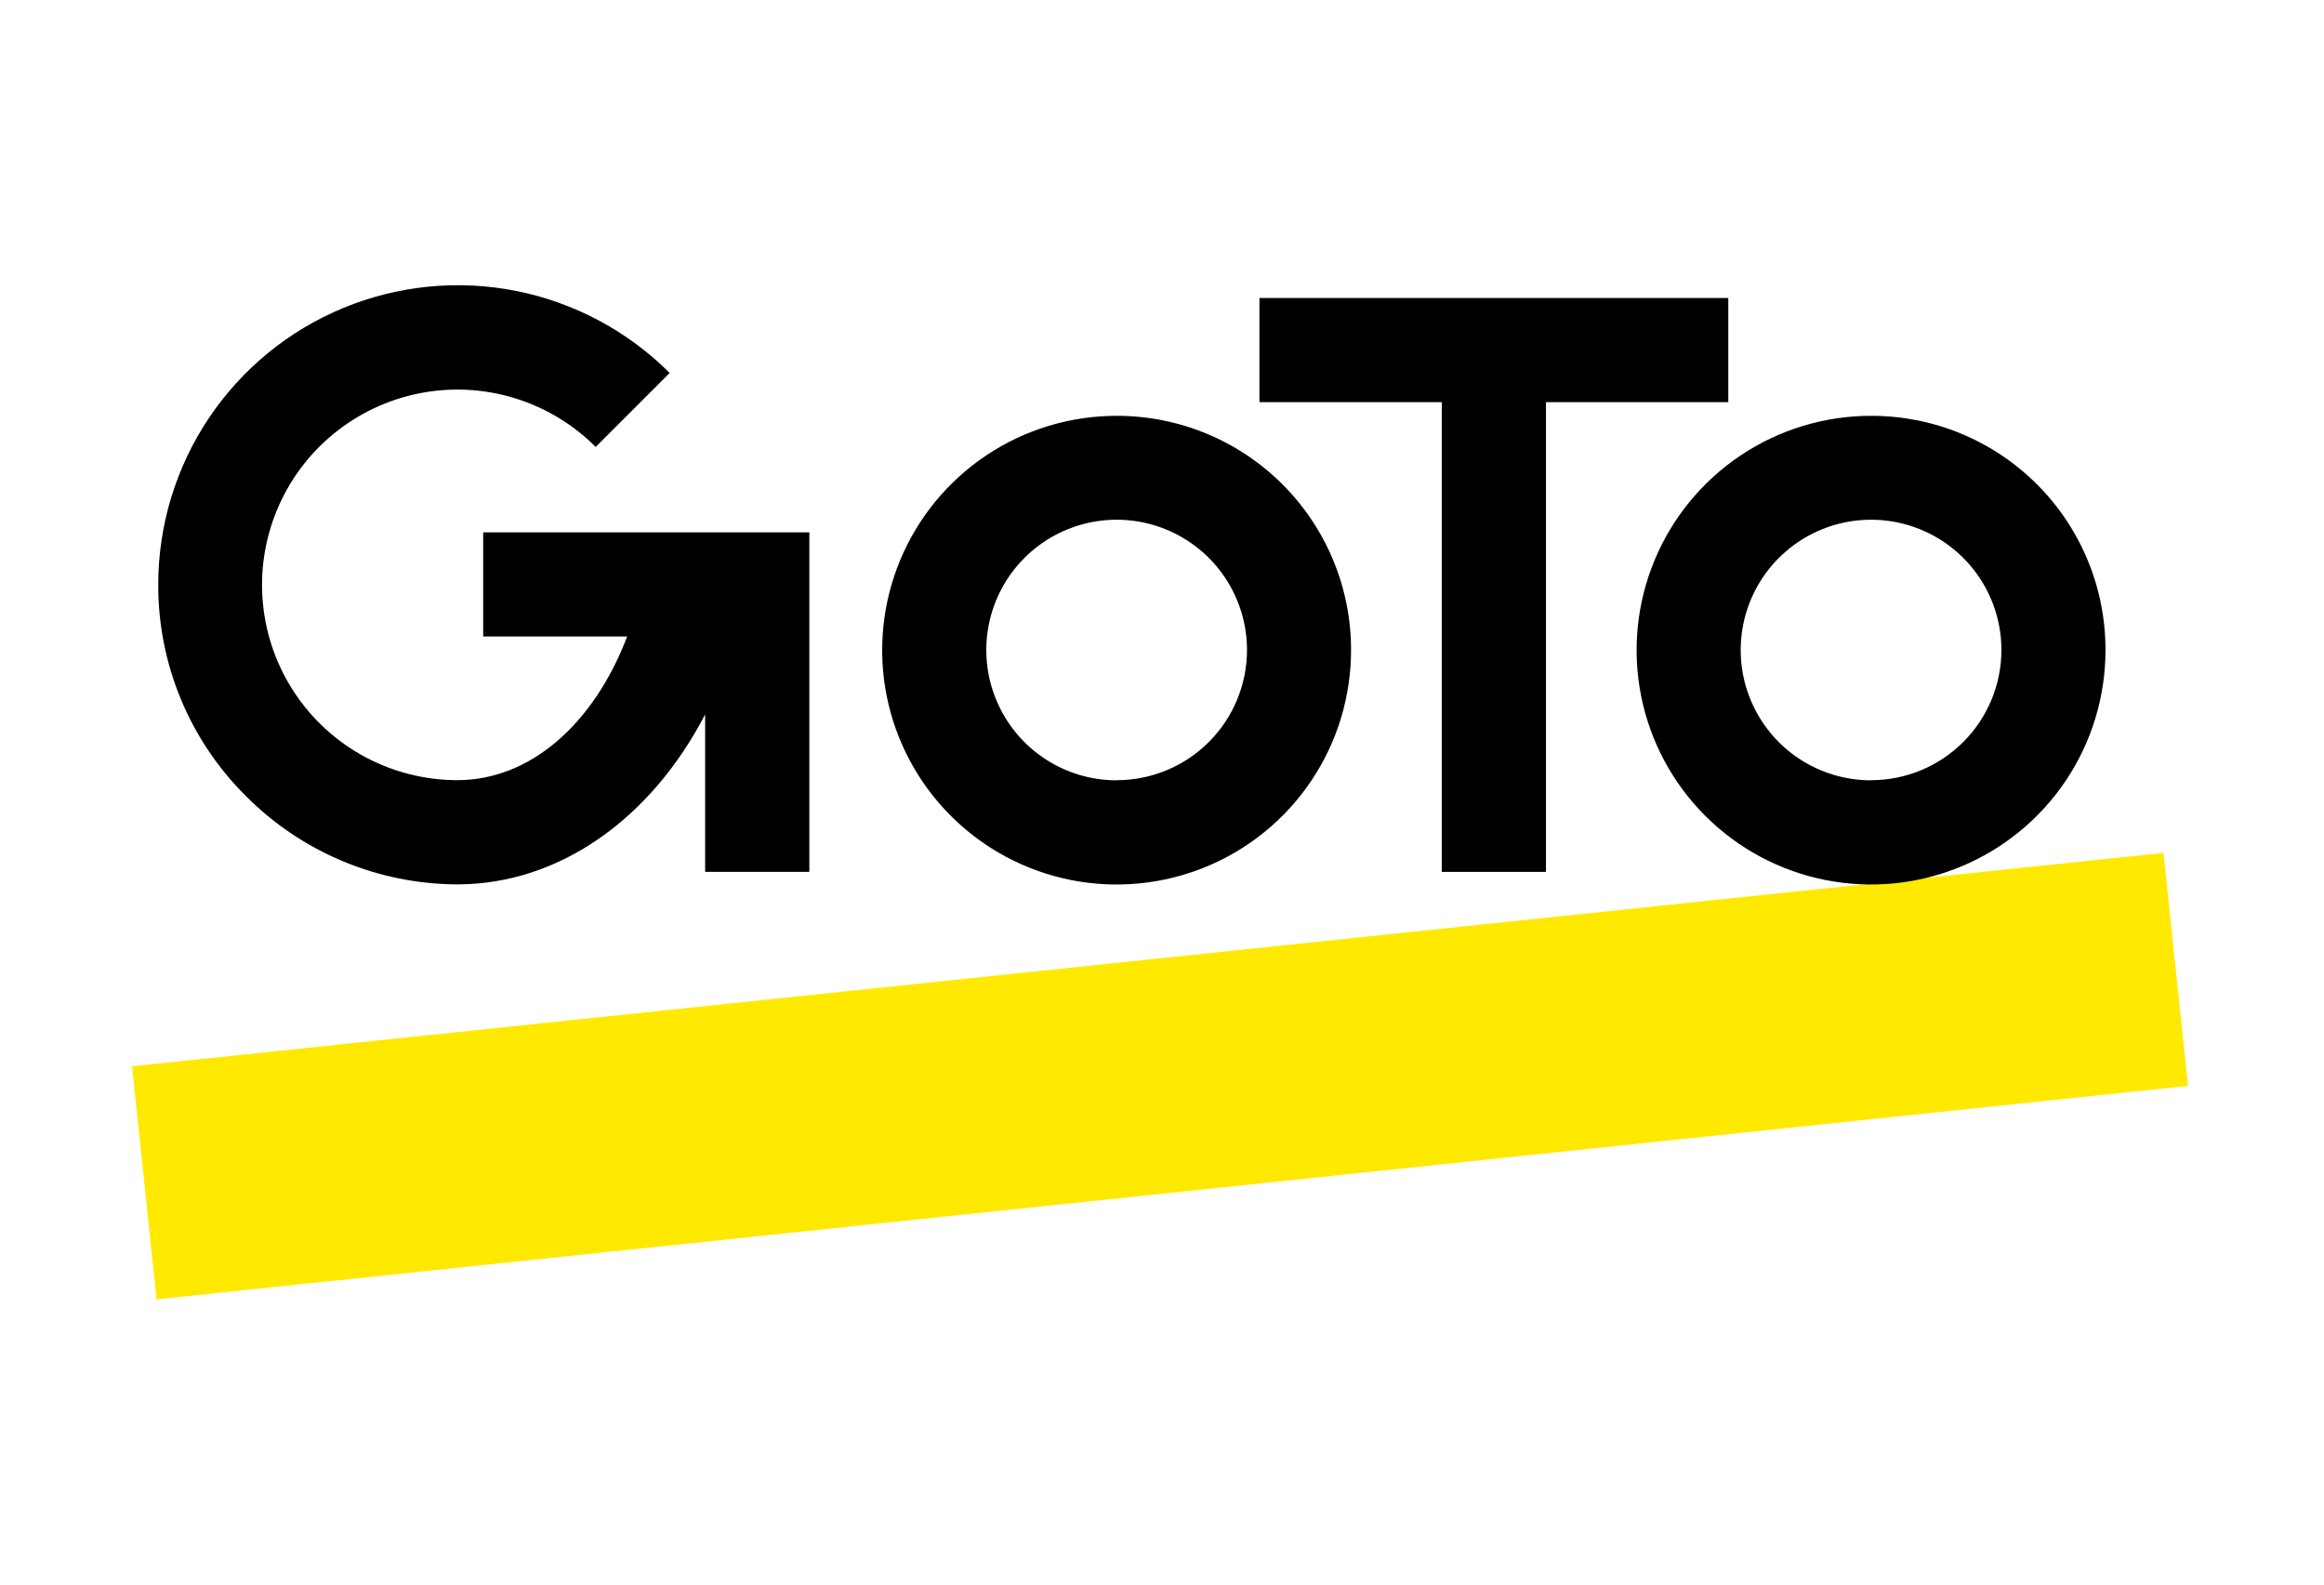
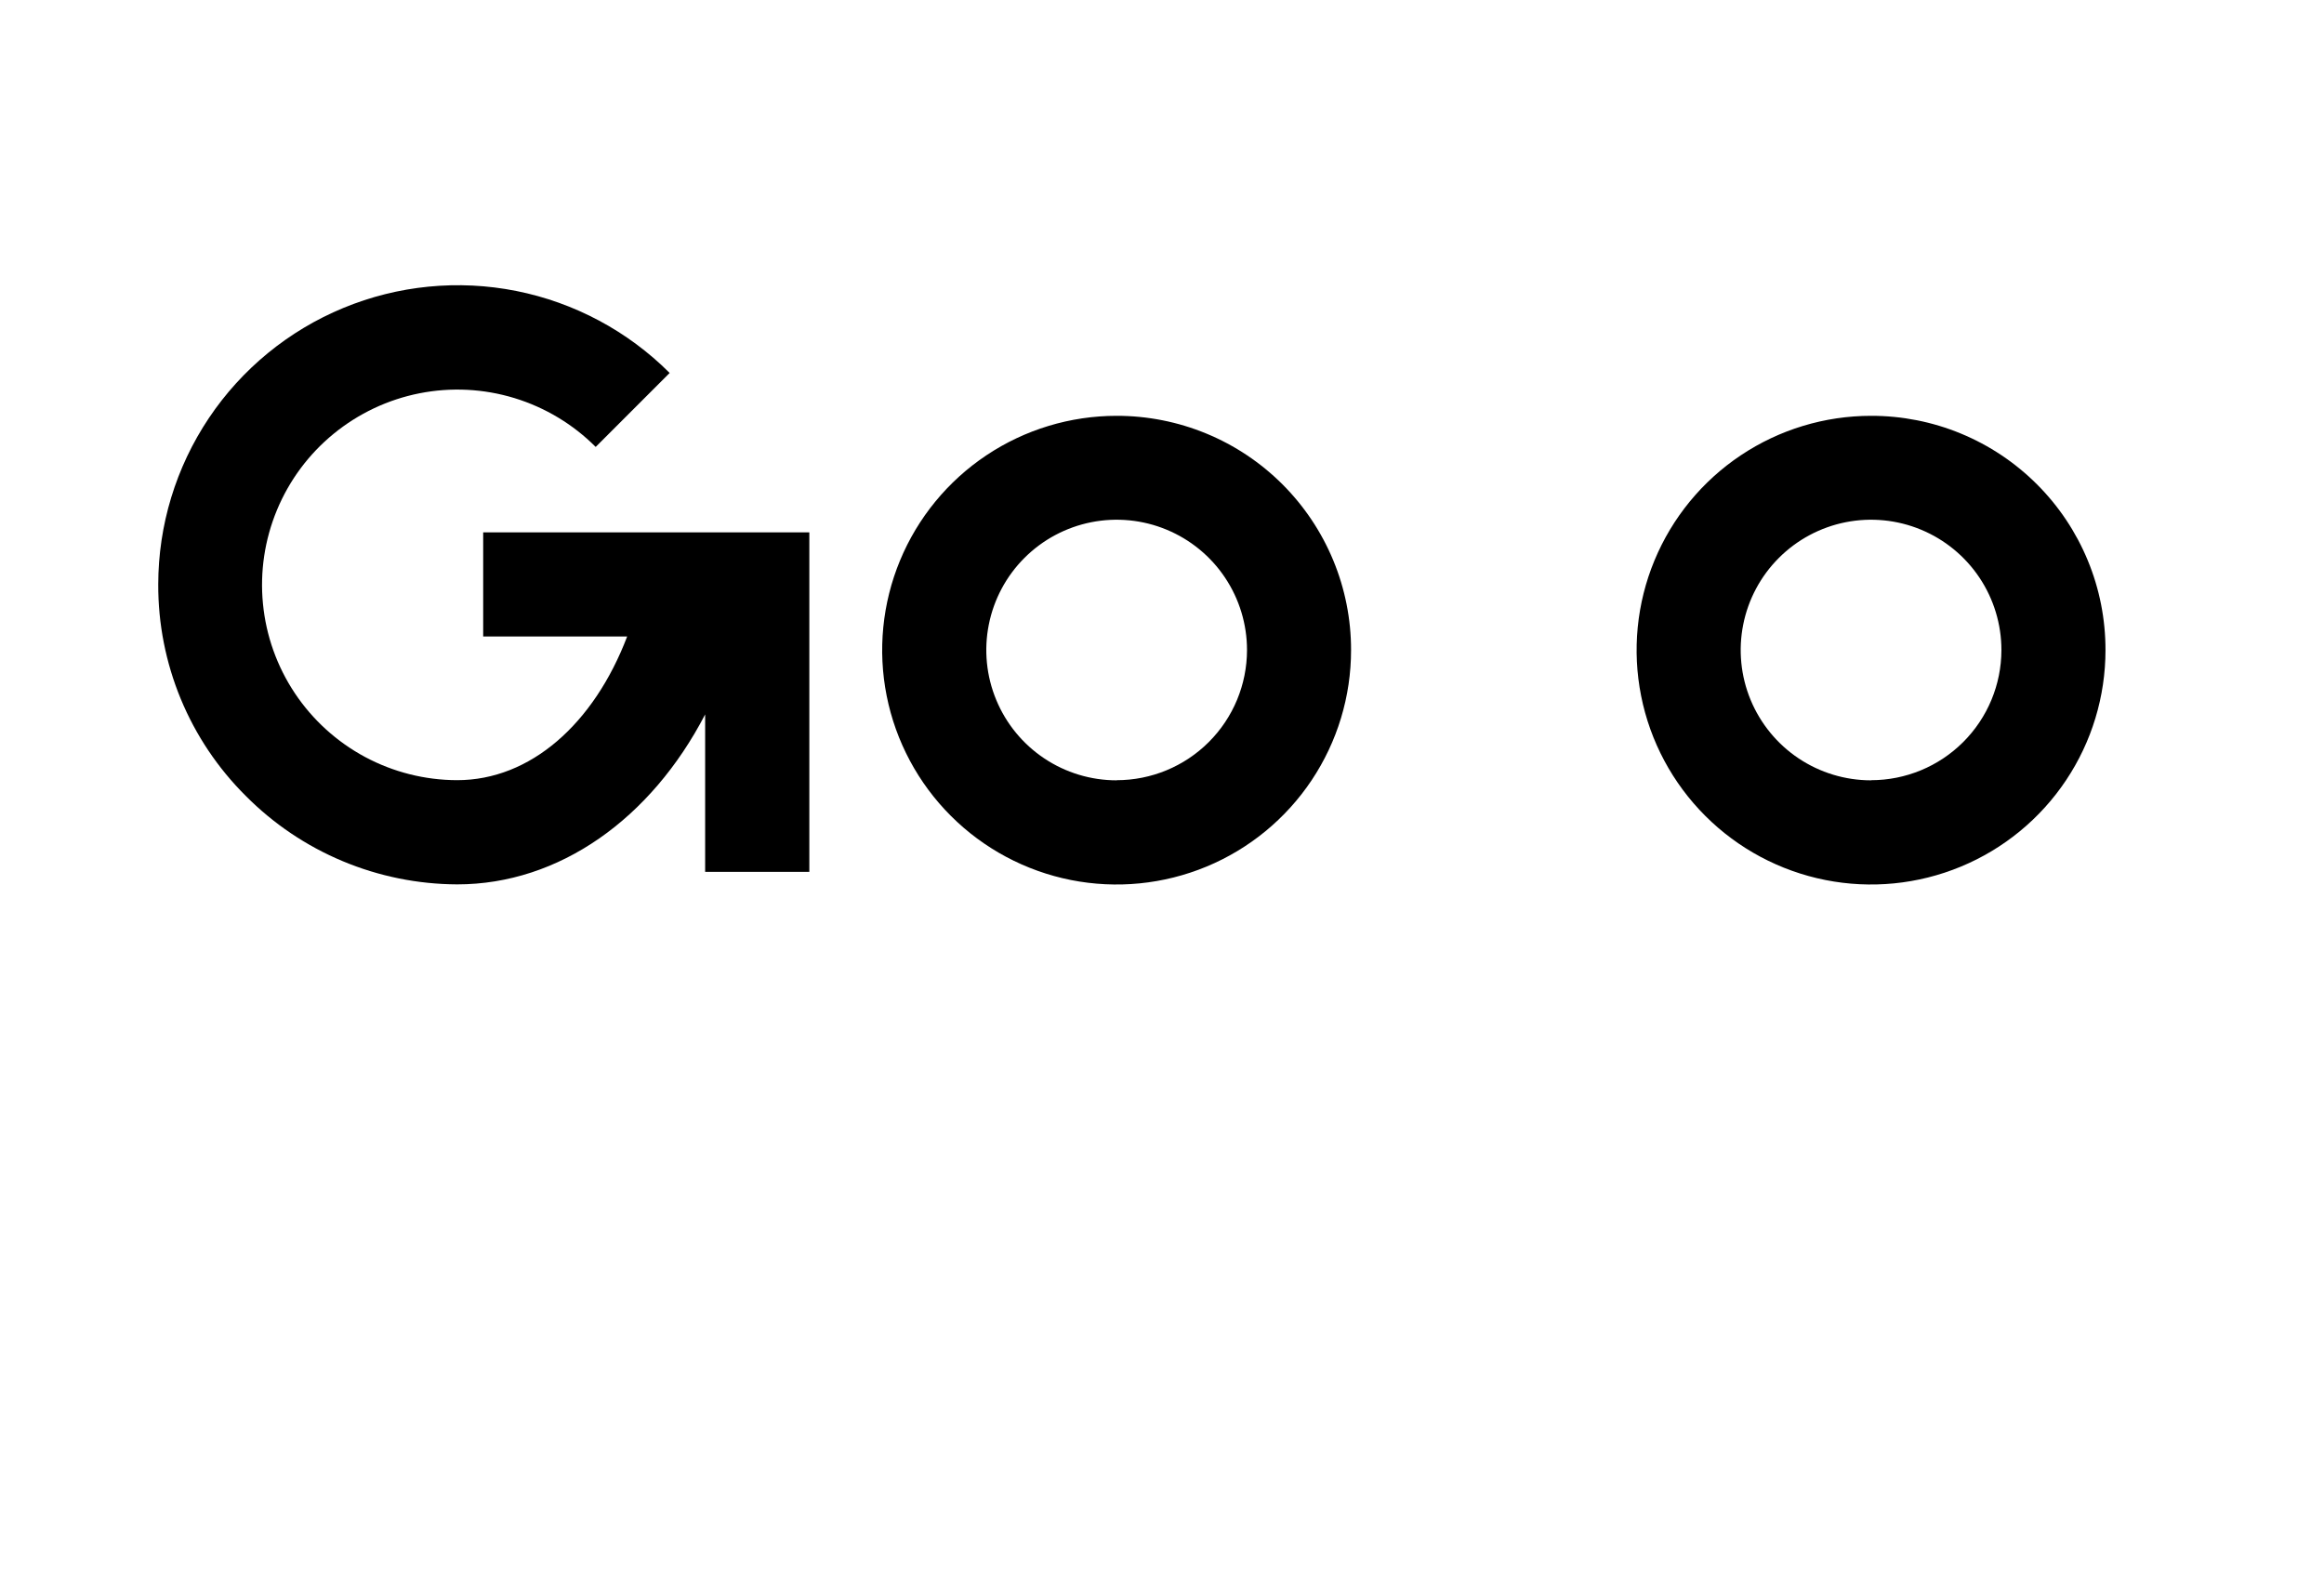
<svg xmlns="http://www.w3.org/2000/svg" width="88" height="60" viewBox="0 0 88 60" fill="none">
-   <path d="M81.923 32.294L5 40.375L5.928 49.2L82.851 41.118L81.923 32.294Z" fill="#FFE900" />
  <path d="M42.283 15.745C40.527 15.745 38.81 16.265 37.35 17.24C35.89 18.215 34.752 19.601 34.08 21.223C33.408 22.845 33.232 24.629 33.575 26.351C33.918 28.072 34.764 29.653 36.006 30.894C37.248 32.135 38.83 32.98 40.552 33.322C42.275 33.664 44.06 33.487 45.682 32.815C47.304 32.143 48.69 31.005 49.665 29.545C50.64 28.085 51.16 26.369 51.159 24.613C51.16 23.448 50.931 22.294 50.485 21.218C50.039 20.141 49.385 19.163 48.561 18.339C47.736 17.515 46.758 16.862 45.68 16.417C44.603 15.972 43.449 15.744 42.283 15.745ZM42.283 29.547C41.307 29.547 40.352 29.258 39.541 28.716C38.729 28.174 38.096 27.403 37.723 26.501C37.349 25.6 37.251 24.608 37.442 23.651C37.632 22.694 38.102 21.814 38.792 21.125C39.483 20.434 40.362 19.965 41.32 19.774C42.278 19.584 43.27 19.681 44.172 20.055C45.074 20.428 45.845 21.061 46.387 21.872C46.929 22.684 47.219 23.637 47.219 24.613C47.218 25.921 46.697 27.175 45.771 28.099C44.846 29.023 43.591 29.542 42.283 29.542V29.547Z" fill="black" />
  <path d="M70.849 15.745C69.093 15.745 67.377 16.265 65.917 17.24C64.457 18.215 63.319 19.601 62.647 21.223C61.975 22.844 61.8 24.628 62.142 26.349C62.484 28.071 63.33 29.652 64.572 30.893C65.813 32.134 67.395 32.979 69.117 33.321C70.839 33.664 72.624 33.488 74.246 32.816C75.868 32.145 77.255 31.007 78.23 29.548C79.206 28.089 79.726 26.373 79.726 24.618C79.728 23.452 79.501 22.297 79.055 21.22C78.61 20.142 77.956 19.163 77.131 18.339C76.306 17.514 75.327 16.861 74.249 16.416C73.171 15.97 72.015 15.743 70.849 15.745ZM70.849 29.547C69.873 29.547 68.918 29.258 68.106 28.716C67.295 28.174 66.662 27.403 66.288 26.501C65.915 25.6 65.817 24.608 66.008 23.651C66.198 22.694 66.668 21.814 67.359 21.125C68.049 20.434 68.928 19.965 69.886 19.774C70.843 19.584 71.836 19.681 72.738 20.055C73.64 20.428 74.411 21.061 74.953 21.872C75.495 22.683 75.785 23.637 75.785 24.613C75.784 25.921 75.263 27.175 74.337 28.099C73.412 29.023 72.157 29.542 70.849 29.542V29.547Z" fill="black" />
-   <path d="M65.443 15.227V11.284H47.69V15.227H54.594V33.014H58.539V15.227H65.443Z" fill="black" />
  <path d="M18.296 20.158V24.101H23.748C22.489 27.405 20.089 29.541 17.309 29.541C16.092 29.539 14.895 29.237 13.823 28.663C12.751 28.088 11.838 27.258 11.163 26.246C10.489 25.234 10.074 24.072 9.957 22.861C9.839 21.651 10.022 20.431 10.489 19.308C10.956 18.185 11.692 17.195 12.633 16.425C13.575 15.655 14.691 15.128 15.885 14.892C17.078 14.656 18.311 14.718 19.475 15.072C20.638 15.427 21.697 16.062 22.556 16.923L25.357 14.122C23.771 12.536 21.751 11.457 19.552 11.018C17.352 10.58 15.072 10.804 13 11.661C10.928 12.517 9.156 13.969 7.908 15.832C6.661 17.695 5.994 19.886 5.992 22.127C5.986 23.615 6.276 25.088 6.844 26.463C7.412 27.837 8.248 29.085 9.303 30.134C10.352 31.192 11.599 32.032 12.973 32.607C14.347 33.182 15.821 33.481 17.311 33.487C21.175 33.487 24.652 31 26.701 27.051V33.012H30.646V20.158H18.296Z" fill="black" />
</svg>